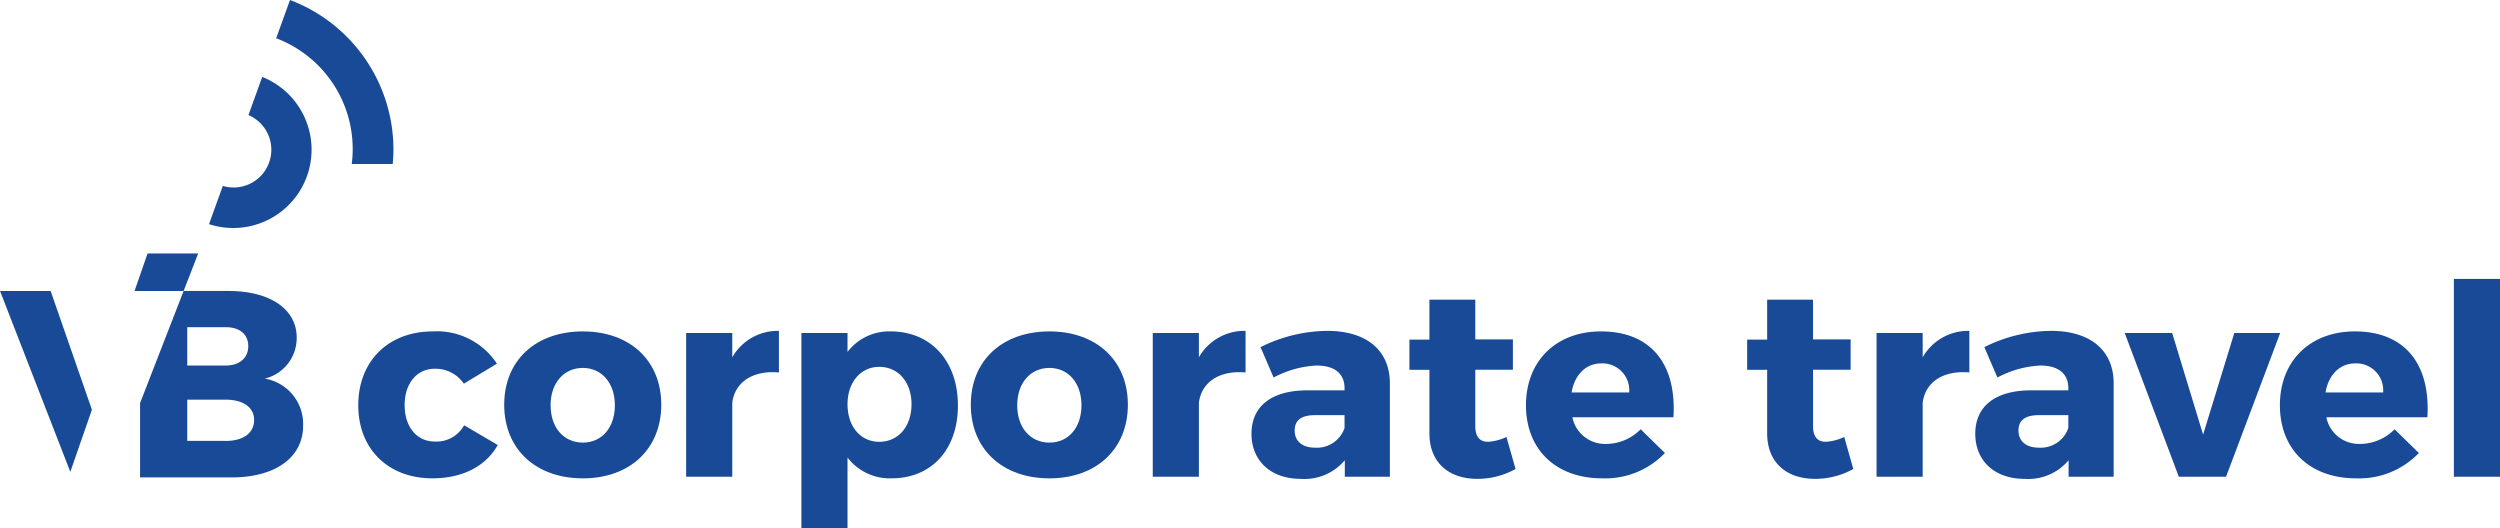
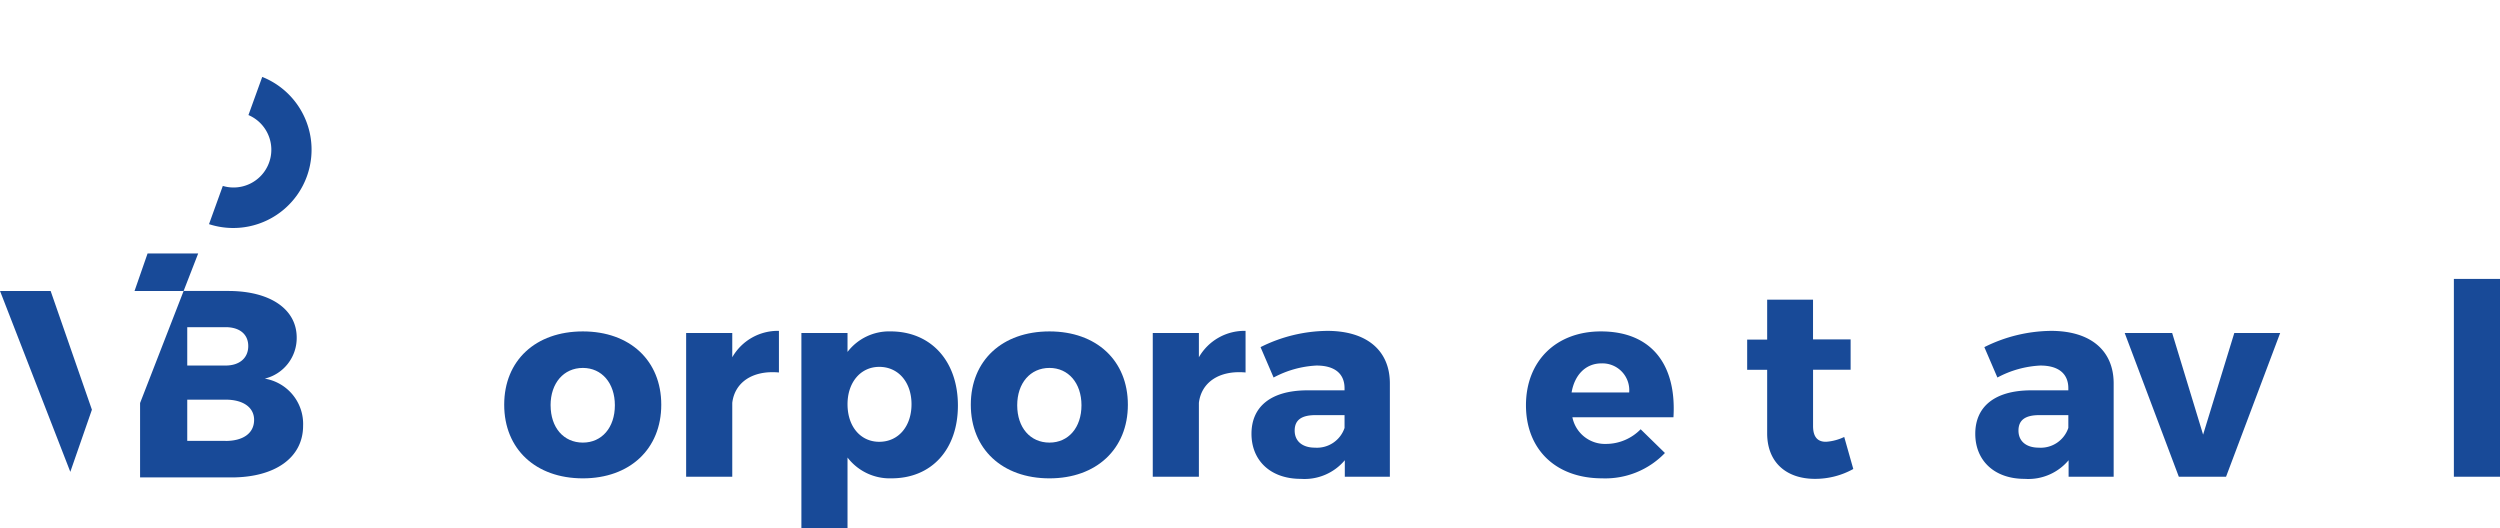
<svg xmlns="http://www.w3.org/2000/svg" id="vb_corporate" data-name="vb corporate" width="281.827" height="59.575" viewBox="0 0 281.827 59.575">
-   <path id="Trazado_223" data-name="Trazado 223" d="M242.815,315.872l-3.727,2.254a3.885,3.885,0,0,0-3.276-1.684c-2.014,0-3.4,1.654-3.4,4.087,0,2.5,1.383,4.119,3.4,4.119a3.546,3.546,0,0,0,3.307-1.833l3.787,2.225c-1.323,2.374-3.938,3.757-7.365,3.757-4.99,0-8.356-3.307-8.356-8.236,0-4.99,3.4-8.327,8.416-8.327A8.078,8.078,0,0,1,242.815,315.872Z" transform="translate(-186.797 -274.875)" fill="#184a98" />
  <path id="Trazado_224" data-name="Trazado 224" d="M276.6,320.5c0,4.991-3.548,8.3-8.839,8.3-5.319,0-8.867-3.307-8.867-8.3s3.548-8.265,8.867-8.265C273.049,312.235,276.6,315.51,276.6,320.5Zm-12.475.061c0,2.523,1.473,4.208,3.637,4.208,2.134,0,3.608-1.684,3.608-4.208,0-2.5-1.473-4.21-3.608-4.21C265.6,316.352,264.122,318.065,264.122,320.561Z" transform="translate(-202.055 -274.875)" fill="#184a98" />
  <path id="Trazado_225" data-name="Trazado 225" d="M303.627,315.093a5.91,5.91,0,0,1,5.261-2.976v4.69c-3.007-.269-4.991,1.143-5.261,3.427v8.327h-5.2v-16.2h5.2Z" transform="translate(-221.078 -274.818)" fill="#184a98" />
  <path id="Trazado_226" data-name="Trazado 226" d="M341.114,320.591c0,4.929-2.945,8.207-7.484,8.207a5.994,5.994,0,0,1-4.96-2.345v8h-5.2V312.413h5.2v2.134a5.906,5.906,0,0,1,4.84-2.313C338.078,312.235,341.114,315.571,341.114,320.591Zm-5.23-.149c0-2.467-1.473-4.21-3.637-4.21-2.1,0-3.577,1.743-3.577,4.21,0,2.524,1.472,4.237,3.577,4.237C334.411,324.678,335.884,322.936,335.884,320.442Z" transform="translate(-233.128 -274.875)" fill="#184a98" />
  <path id="Trazado_227" data-name="Trazado 227" d="M377.987,320.5c0,4.991-3.548,8.3-8.838,8.3-5.319,0-8.868-3.307-8.868-8.3s3.548-8.265,8.868-8.265C374.439,312.235,377.987,315.51,377.987,320.5Zm-12.475.061c0,2.523,1.473,4.208,3.637,4.208,2.134,0,3.608-1.684,3.608-4.208,0-2.5-1.473-4.21-3.608-4.21C366.985,316.352,365.512,318.065,365.512,320.561Z" transform="translate(-250.841 -274.875)" fill="#184a98" />
  <path id="Trazado_228" data-name="Trazado 228" d="M405.017,315.093a5.911,5.911,0,0,1,5.261-2.976v4.69c-3.007-.269-4.991,1.143-5.261,3.427v8.327h-5.2v-16.2h5.2Z" transform="translate(-269.865 -274.818)" fill="#184a98" />
  <path id="Trazado_229" data-name="Trazado 229" d="M436.868,317.979V328.56h-5.08V326.7a5.926,5.926,0,0,1-4.96,2.1c-3.456,0-5.561-2.1-5.561-5.079,0-3.067,2.194-4.871,6.223-4.9h4.268v-.24c0-1.593-1.052-2.555-3.157-2.555a11.394,11.394,0,0,0-4.839,1.351l-1.473-3.426a17.1,17.1,0,0,1,7.515-1.833C434.253,312.117,436.839,314.313,436.868,317.979Zm-5.109,5.081v-1.444h-3.277c-1.563,0-2.345.541-2.345,1.743,0,1.173.842,1.924,2.285,1.924A3.282,3.282,0,0,0,431.759,323.06Z" transform="translate(-280.187 -274.818)" fill="#184a98" />
-   <path id="Trazado_230" data-name="Trazado 230" d="M467.549,324.426a8.826,8.826,0,0,1-4.329,1.111c-3.127,0-5.381-1.772-5.381-5.14v-7.154h-2.254v-3.4h2.254v-4.509h5.171v4.479h4.238v3.427H463.01v6.344c0,1.26.541,1.8,1.5,1.772a5.625,5.625,0,0,0,2.013-.541Z" transform="translate(-296.699 -271.556)" fill="#184a98" />
  <path id="Trazado_231" data-name="Trazado 231" d="M497.538,321.912H486.144a3.747,3.747,0,0,0,3.819,3.006,5.471,5.471,0,0,0,3.877-1.652l2.737,2.675a9.311,9.311,0,0,1-7.065,2.857c-5.29,0-8.6-3.307-8.6-8.236,0-5.02,3.428-8.327,8.448-8.327C495.072,312.235,497.9,315.992,497.538,321.912Zm-4.991-2.795a3.024,3.024,0,0,0-3.125-3.277c-1.8,0-3.036,1.324-3.367,3.277Z" transform="translate(-308.888 -274.875)" fill="#184a98" />
  <path id="Trazado_232" data-name="Trazado 232" d="M540.935,324.426a8.826,8.826,0,0,1-4.328,1.111c-3.127,0-5.381-1.772-5.381-5.14v-7.154h-2.254v-3.4h2.254v-4.509h5.17v4.479h4.238v3.427H536.4v6.344c0,1.26.541,1.8,1.5,1.772a5.625,5.625,0,0,0,2.013-.541Z" transform="translate(-332.012 -271.556)" fill="#184a98" />
-   <path id="Trazado_233" data-name="Trazado 233" d="M562.284,315.093a5.911,5.911,0,0,1,5.261-2.976v4.69c-3.006-.269-4.99,1.143-5.261,3.427v8.327h-5.2v-16.2h5.2Z" transform="translate(-345.539 -274.818)" fill="#184a98" />
  <path id="Trazado_234" data-name="Trazado 234" d="M594.135,317.979V328.56h-5.08V326.7a5.926,5.926,0,0,1-4.96,2.1c-3.456,0-5.561-2.1-5.561-5.079,0-3.067,2.195-4.871,6.223-4.9h4.267v-.24c0-1.593-1.052-2.555-3.156-2.555a11.394,11.394,0,0,0-4.839,1.351l-1.473-3.426a17.1,17.1,0,0,1,7.515-1.833C591.519,312.117,594.105,314.313,594.135,317.979Zm-5.11,5.081v-1.444h-3.276c-1.563,0-2.345.541-2.345,1.743,0,1.173.842,1.924,2.285,1.924A3.28,3.28,0,0,0,589.024,323.06Z" transform="translate(-355.86 -274.818)" fill="#184a98" />
  <path id="Trazado_235" data-name="Trazado 235" d="M617.1,328.782l-6.1-16.2h5.35l3.488,11.455,3.516-11.455h5.17l-6.1,16.2Z" transform="translate(-371.48 -275.04)" fill="#184a98" />
-   <path id="Trazado_236" data-name="Trazado 236" d="M661.358,321.912H649.965a3.747,3.747,0,0,0,3.818,3.006,5.473,5.473,0,0,0,3.877-1.652l2.736,2.675a9.311,9.311,0,0,1-7.065,2.857c-5.29,0-8.6-3.307-8.6-8.236,0-5.02,3.426-8.327,8.446-8.327C658.892,312.235,661.718,315.992,661.358,321.912Zm-4.991-2.795a3.025,3.025,0,0,0-3.125-3.277c-1.8,0-3.037,1.324-3.367,3.277Z" transform="translate(-387.716 -274.875)" fill="#184a98" />
  <path id="Trazado_237" data-name="Trazado 237" d="M682.528,323.123v-22.3h5.2v22.3Z" transform="translate(-405.901 -269.381)" fill="#184a98" />
  <g id="Grupo_553" data-name="Grupo 553" transform="translate(0 0)">
    <g id="Grupo_345" data-name="Grupo 345" transform="translate(0 32.802)">
      <path id="Trazado_238" data-name="Trazado 238" d="M193.833,313.329a4.708,4.708,0,0,0,3.6-4.626c0-3.213-3-5.255-7.716-5.255h-5.031l-4.909,12.633v8.387h10.3c4.955,0,8.078-2.252,8.078-5.826A5.178,5.178,0,0,0,193.833,313.329Zm-8.738-5.8h4.324c1.561,0,2.553.782,2.553,2.132s-.991,2.193-2.553,2.193h-4.324Zm4.324,12.821h-4.324V315.7h4.324c1.982,0,3.213.871,3.213,2.281C192.631,319.484,191.4,320.354,189.418,320.354Z" transform="translate(-163.986 -303.449)" fill="#184a98" />
      <path id="Trazado_239" data-name="Trazado 239" d="M159.7,316.834l-4.653-13.385h-5.705l7.923,20.39Z" transform="translate(-149.339 -303.449)" fill="#184a98" />
    </g>
    <path id="Trazado_240" data-name="Trazado 240" d="M184.1,299.528l1.643-4.229h-5.705l-1.47,4.229Z" transform="translate(-163.402 -266.725)" fill="#184a98" />
  </g>
-   <path id="Trazado_241" data-name="Trazado 241" d="M210.907,240.224l-1.556,4.312a13.352,13.352,0,0,1,8.518,14.175h4.619c.048-.535.081-1.074.081-1.621A18.029,18.029,0,0,0,210.907,240.224Z" transform="translate(-178.216 -240.224)" fill="#184a98" />
  <path id="Trazado_242" data-name="Trazado 242" d="M200.757,256.937l-1.554,4.3a4.254,4.254,0,0,1-1.7,8.165,4.183,4.183,0,0,1-1.189-.177l-1.556,4.31a8.829,8.829,0,0,0,5.994-16.6Z" transform="translate(-171.196 -248.266)" fill="#184a98" />
</svg>